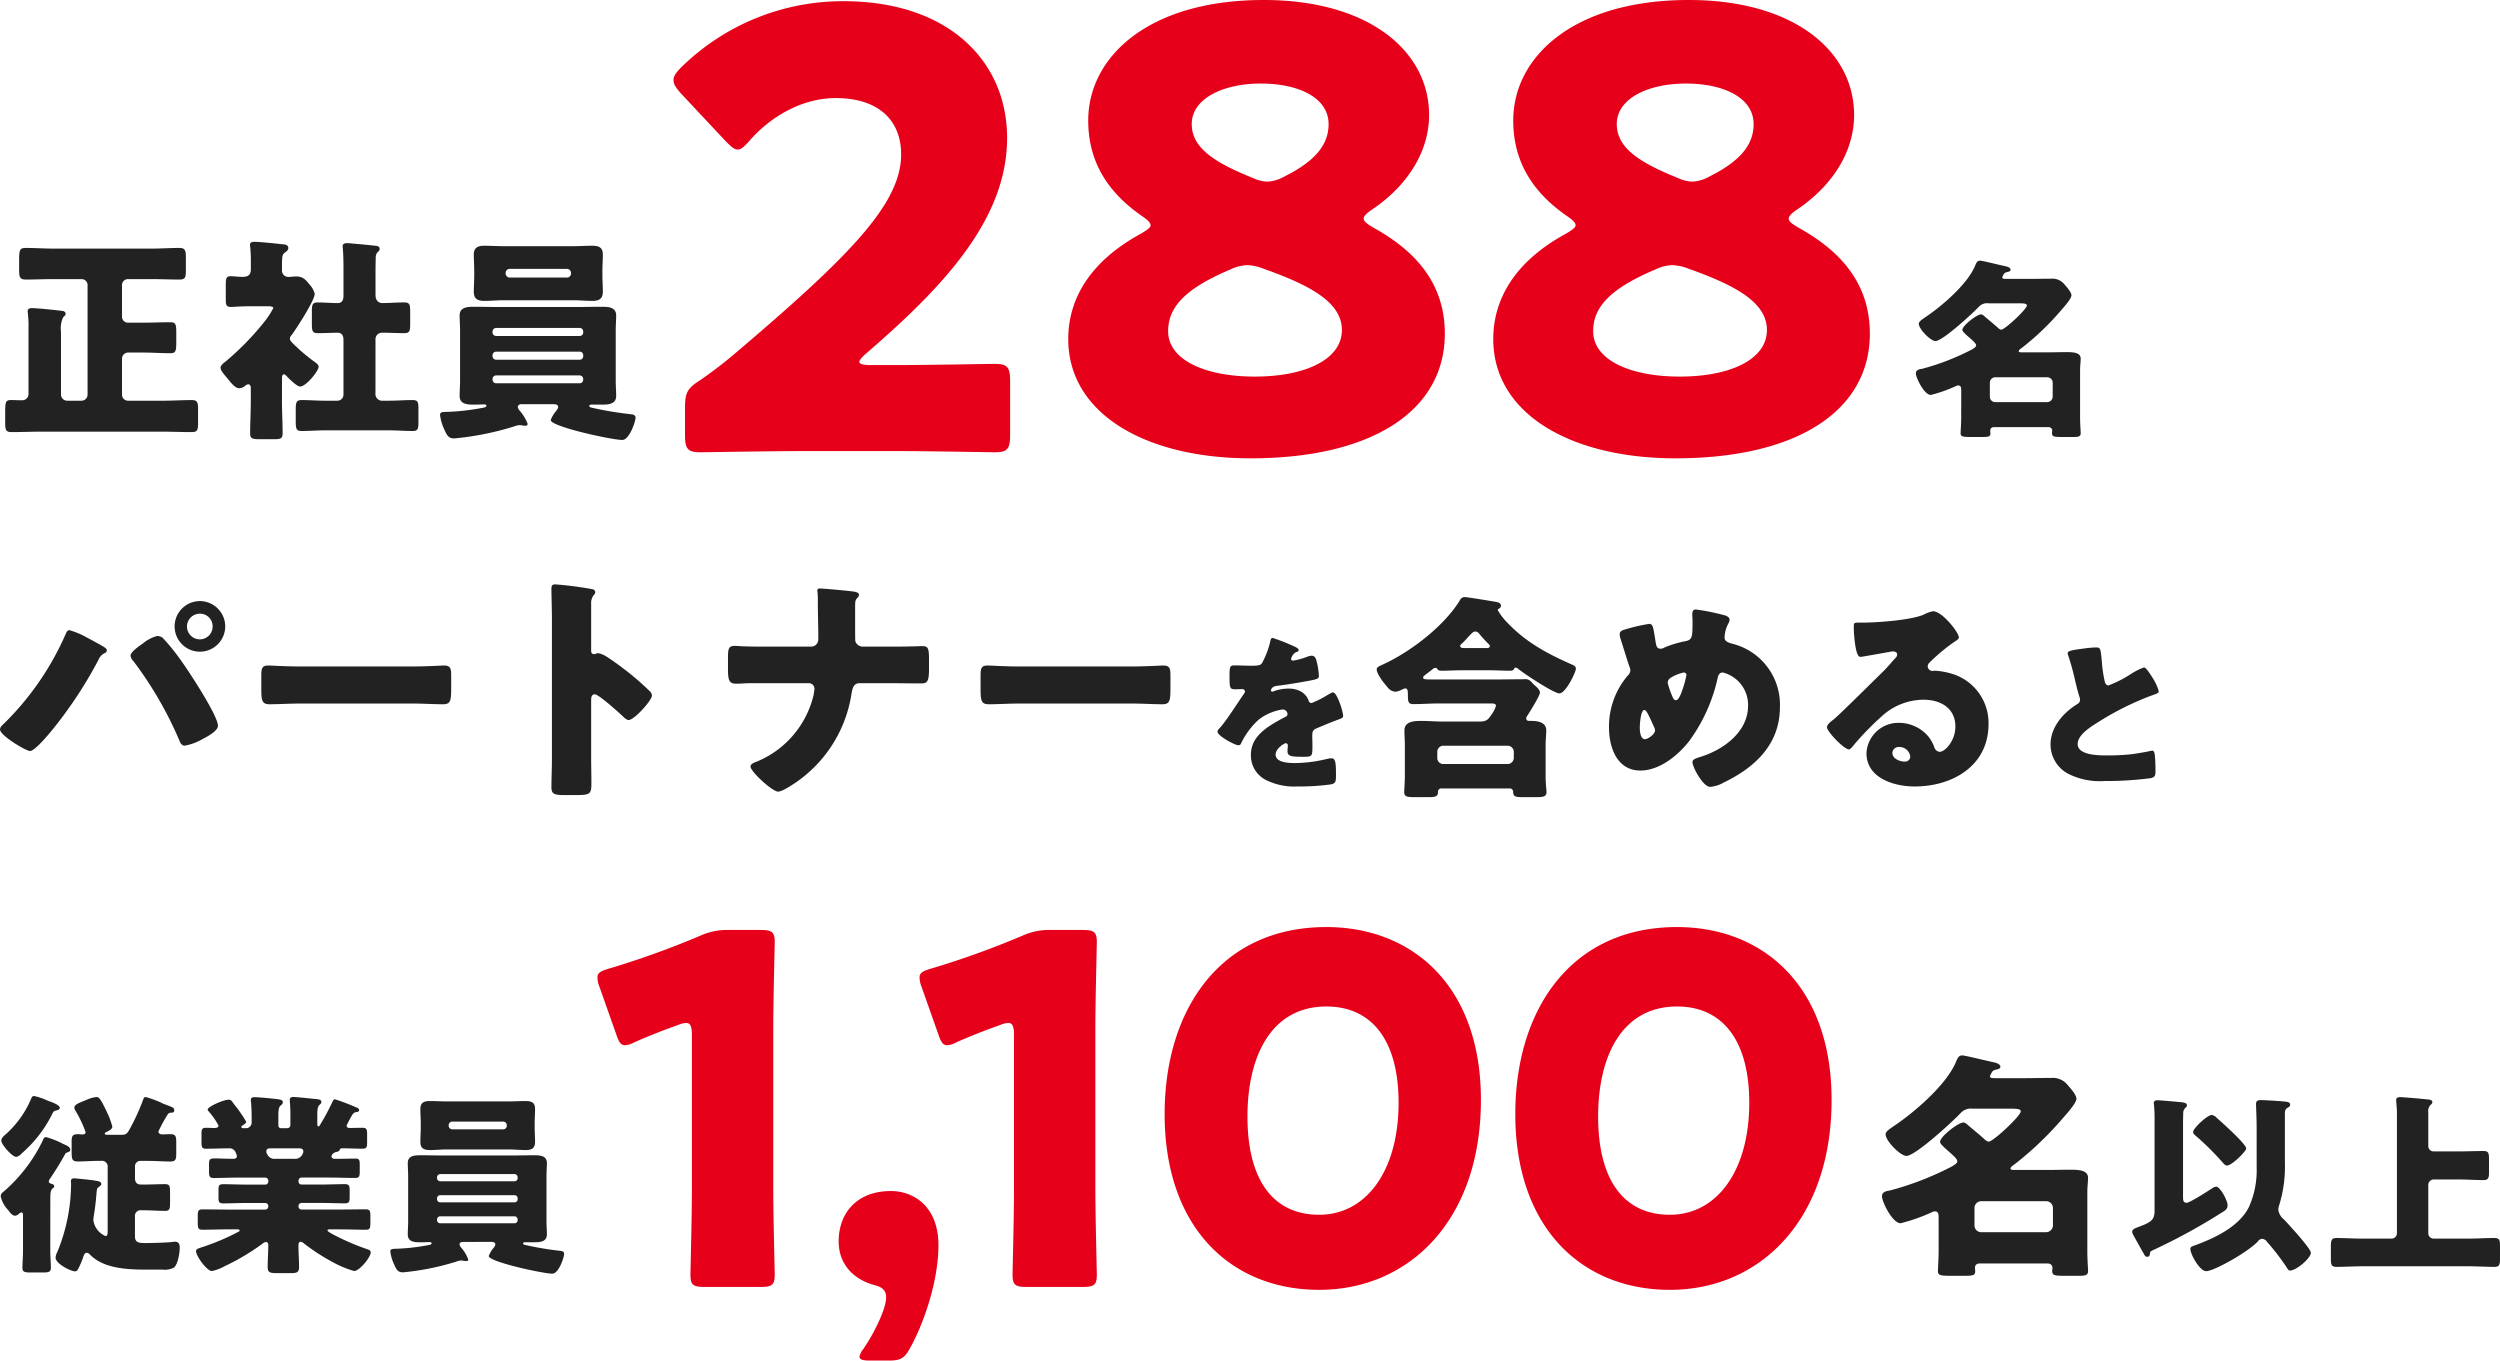
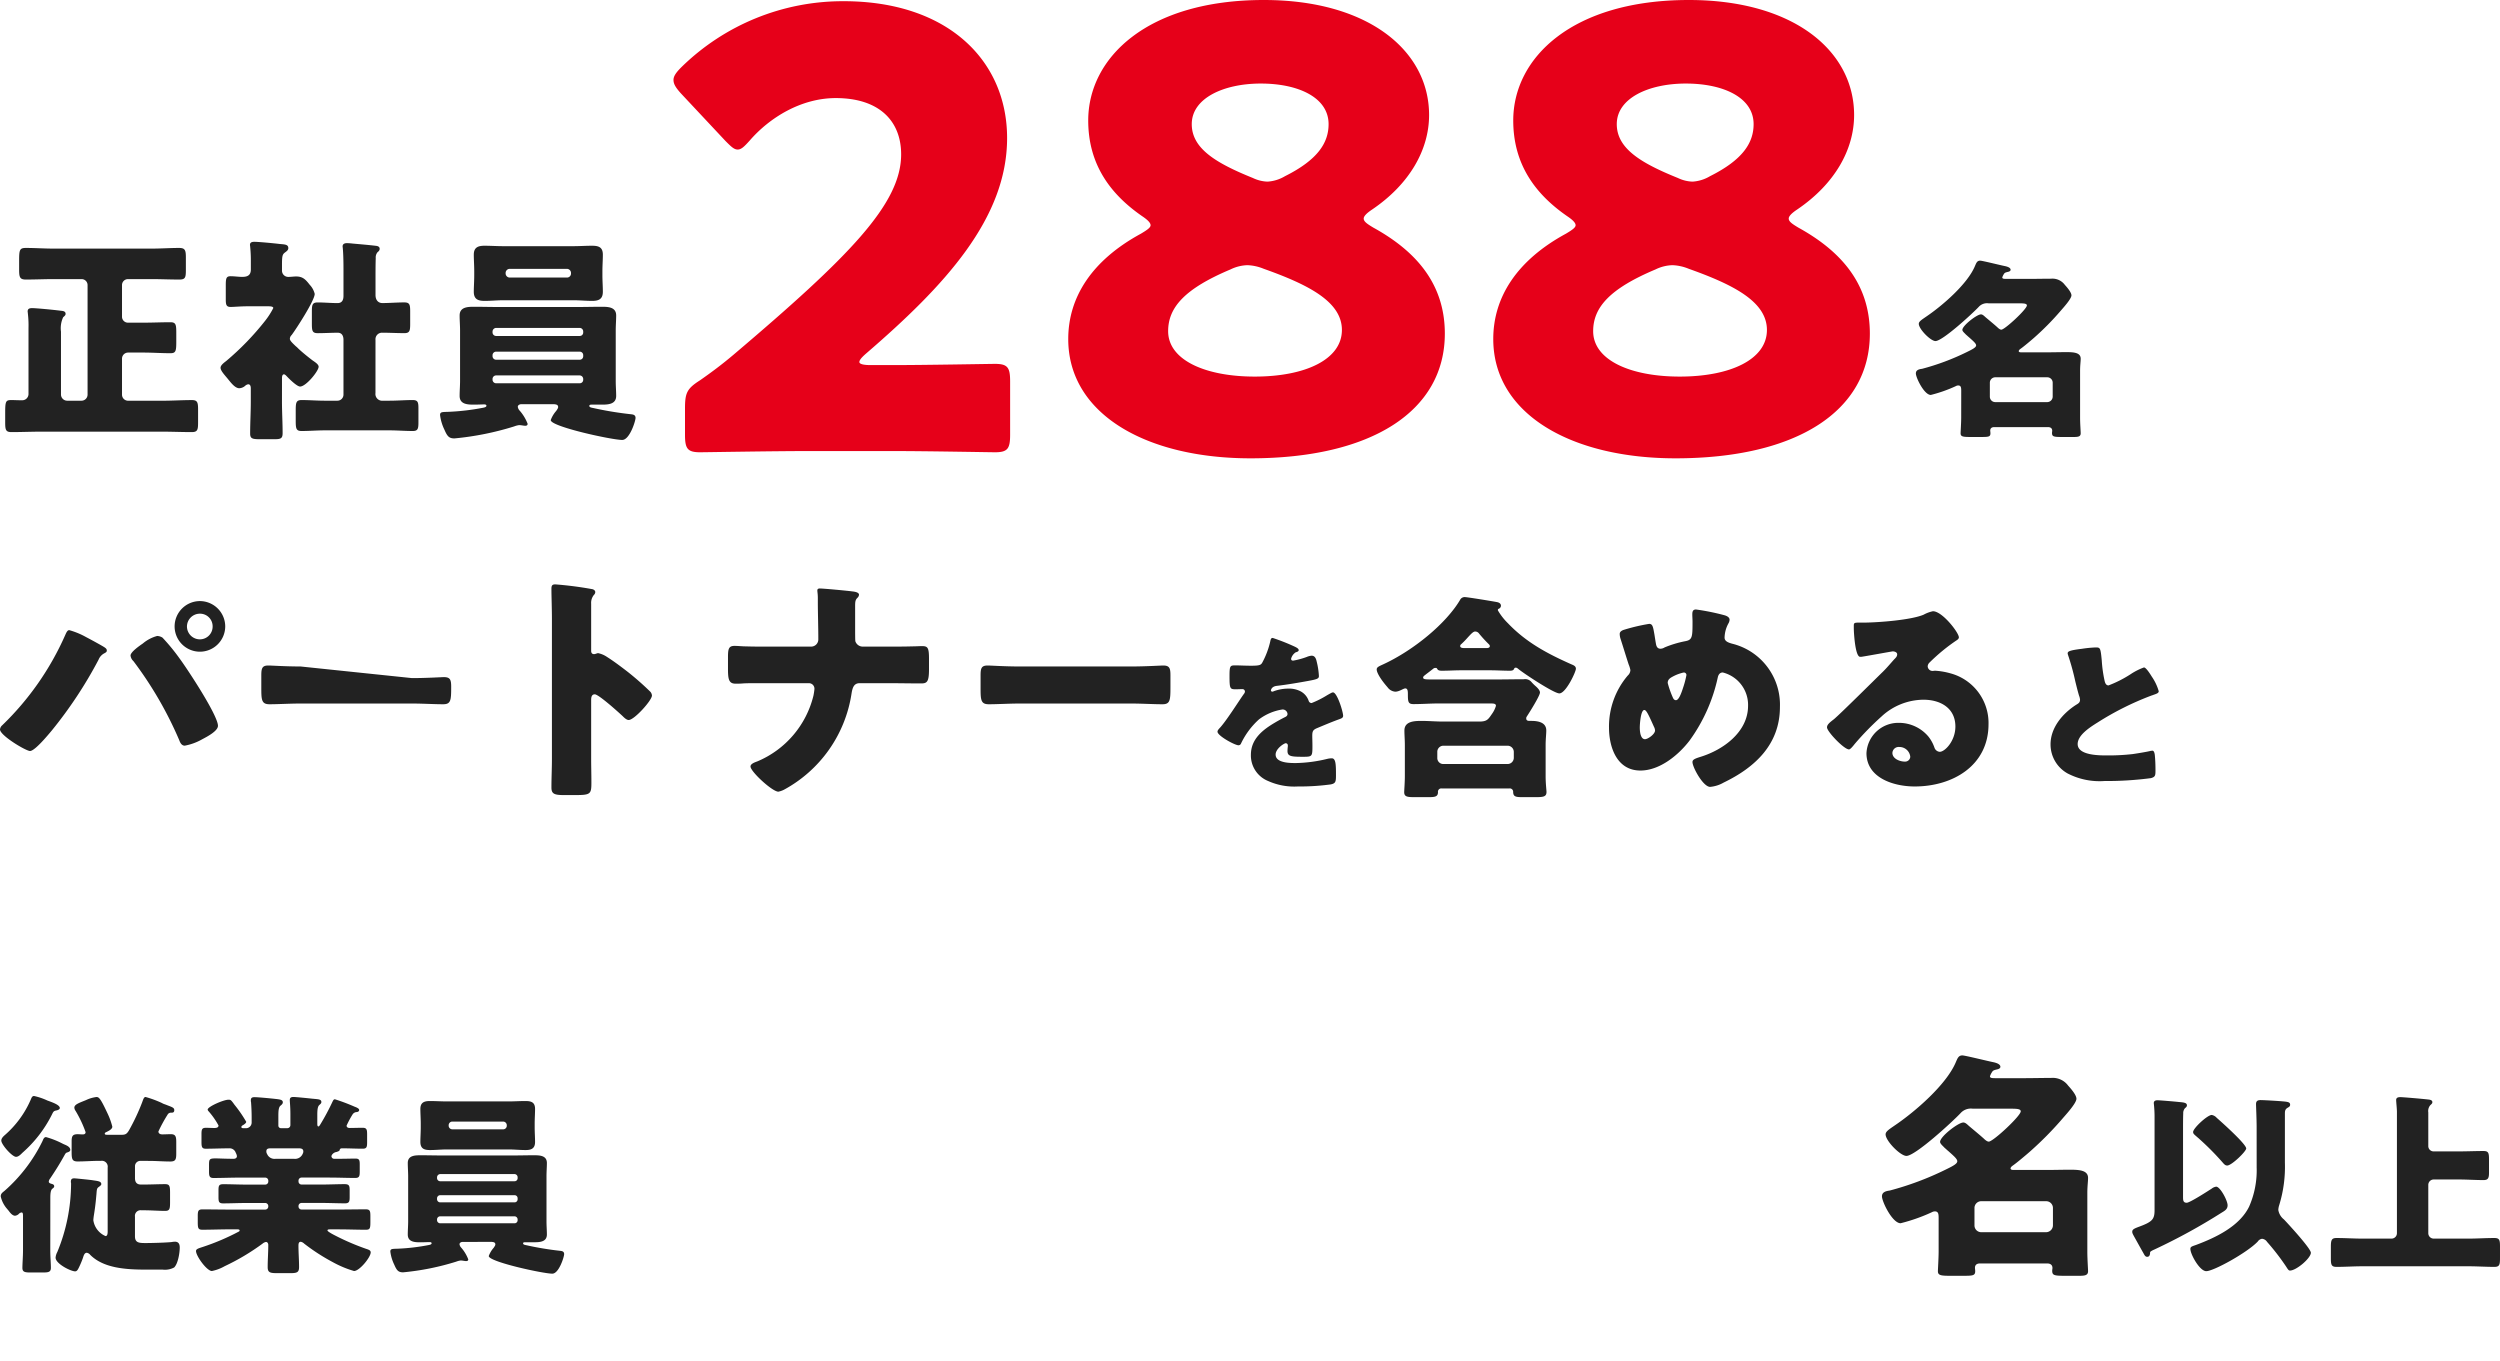
<svg xmlns="http://www.w3.org/2000/svg" height="224.72" viewBox="0 0 412.92 224.72" width="412.92">
  <path d="m21.888-15.168a14.851 14.851 0 0 1 -1.248 6.468c-1.6 3.264-5.536 5.12-8.8 6.336-.64.224-.9.288-.9.64 0 .9 1.536 3.68 2.624 3.68 1.216 0 6.784-3.072 8.512-4.9a1.009 1.009 0 0 1 .7-.448 1.11 1.11 0 0 1 .832.512 38.2 38.2 0 0 1 3.136 4.064c.288.448.416.672.64.672 1.056 0 3.456-2.048 3.456-2.944 0-.7-3.744-4.768-4.448-5.5a2.513 2.513 0 0 1 -.928-1.568 3.126 3.126 0 0 1 .16-.832 21.475 21.475 0 0 0 .928-6.976v-8.064c0-.48.032-.768.48-1.024.224-.128.384-.224.384-.48 0-.352-.256-.416-.544-.48-.448-.1-3.776-.288-4.32-.288-.48 0-.768.128-.768.672 0 .352.1 2.432.1 3.84zm-16.864 7.04c0 1.5-.352 1.92-2.5 2.72-.768.288-1.184.448-1.184.832 0 .224.032.32.448 1.056.676 1.22 1.124 2.02 1.412 2.528.16.288.288.576.608.576.384 0 .48-.352.48-.736 0-.16.512-.384.8-.512a97.876 97.876 0 0 0 11.072-6.08c.48-.288.928-.544.928-1.184 0-.772-1.216-3.072-1.888-3.072a1.548 1.548 0 0 0 -.736.32c-.64.416-3.616 2.336-4.128 2.336-.608 0-.608-.448-.608-1.024v-10.976c0-.8 0-1.984.032-2.752a1.222 1.222 0 0 1 .288-.864c.192-.16.32-.256.32-.48 0-.448-.608-.48-1.312-.544-.544-.064-3.136-.288-3.552-.288-.32 0-.608.1-.608.48a19.682 19.682 0 0 1 .128 2.432zm6.368-12.9c0 .256.16.384.448.64a44.608 44.608 0 0 1 4.448 4.416c.224.256.416.48.736.48.736 0 3.136-2.336 3.136-2.816 0-.736-4.128-4.416-4.864-5.056a1.423 1.423 0 0 0 -.832-.48c-.704.004-3.072 2.18-3.072 2.82zm33.664 16.708a.894.894 0 0 1 -.9.9h-4.764c-1.44 0-2.88-.1-4.32-.1-.832 0-.928.384-.928 1.5v1.796c0 1.088.064 1.472.928 1.472 1.44 0 2.88-.1 4.32-.1h17.472c1.44 0 2.848.1 4.288.1.864 0 .928-.384.928-1.472v-1.856c0-1.088-.064-1.44-.928-1.44-1.44 0-2.88.1-4.288.1h-5.728a.894.894 0 0 1 -.9-.9v-7.968a.894.894 0 0 1 .9-.9h4.1c1.376 0 2.752.1 4.128.1.736 0 .9-.32.9-1.216v-2.144c0-1.088-.064-1.44-.9-1.44-1.376 0-2.752.064-4.128.064h-4.1a.875.875 0 0 1 -.9-.9v-5.536a1.493 1.493 0 0 1 .32-1.184c.192-.192.352-.288.352-.512 0-.384-.48-.416-.736-.448-1.472-.16-4.192-.384-4.544-.384s-.7.064-.7.48c0 .288.128 1.44.128 1.952z" fill="#222" transform="translate(350.84 208)" />
  <path d="m11.36-1.28c0 1.04-.12 2.96-.12 3.24 0 .68.48.76 2 .76h2c1.72 0 2.16 0 2.16-.76 0-.2-.04-.44-.04-.56 0-.52.36-.72.84-.72h11.08c.48 0 .88.2.88.76 0 .12-.04.28-.04.44 0 .76.32.84 2.08.84h2.4c.92 0 1.44-.08 1.44-.76 0-.4-.12-2-.12-3.24v-9.68c0-1.12.12-1.88.12-2.48 0-1.24-1.36-1.36-2.92-1.36-1.32 0-2.68.04-4 .04h-5.36c-.12 0-.52 0-.52-.24 0-.2.2-.36.36-.48.6-.4 2.16-1.72 2.8-2.28a56.153 56.153 0 0 0 5.52-5.6c.52-.6 2.2-2.44 2.2-3.16 0-.64-.96-1.72-1.36-2.16a3.166 3.166 0 0 0 -2.84-1.28c-1.52 0-3.04.04-4.56.04h-4.6c-.68 0-.92-.04-.92-.32a3.029 3.029 0 0 1 .36-.72c.16-.28.48-.32.76-.4.24-.04.6-.16.6-.44 0-.48-.8-.68-1.16-.76-.84-.16-4.68-1.12-5.12-1.12-.64 0-.8.48-1.08 1.12-1.56 3.72-6.76 8.2-10.08 10.44-.92.64-1.52 1-1.52 1.48 0 1.08 2.44 3.56 3.44 3.56 1.48 0 7.68-5.72 8.92-7.04a2.287 2.287 0 0 1 2.04-.76h6.28c1.04 0 1.64.04 1.64.44 0 .76-4.56 5-5.28 5-.28 0-.64-.32-.84-.52-.76-.68-1.6-1.36-2.4-2.04-.28-.24-.6-.6-.96-.6-.84 0-3.84 2.32-3.84 3.2 0 .32.52.72.72.96.24.2.44.4.64.56.84.76 1.48 1.28 1.48 1.68s-.64.76-1.96 1.4a49.415 49.415 0 0 1 -9.2 3.44c-.6.08-1.28.24-1.28.96 0 .88 1.72 4.44 3.08 4.44a29.115 29.115 0 0 0 5.12-1.8 1.134 1.134 0 0 1 .52-.16c.6 0 .64.44.64 1.12zm7.04-3.2a1.117 1.117 0 0 1 -1.12-1.12v-2.88a1.118 1.118 0 0 1 1.12-1.12h10.72a1.118 1.118 0 0 1 1.12 1.12v2.88a1.145 1.145 0 0 1 -1.12 1.12z" fill="#222" transform="translate(308.84 208)" />
-   <path d="m30.88-42.4c0-4.24.24-13.44.24-14 0-1.68-.48-2-2.32-2h-5.28a10.625 10.625 0 0 0 -4.72.96 143.02 143.02 0 0 1 -15.12 5.44c-1.36.4-1.84.72-1.84 1.44a4.292 4.292 0 0 0 .32 1.52l2.8 7.92c.4 1.2.72 1.76 1.44 1.76a3.6 3.6 0 0 0 1.52-.48c2.16-.96 4.56-1.92 7.28-2.88a3.606 3.606 0 0 1 1.28-.32c.72 0 .96.56.96 2v25.6c0 4.24-.24 13.44-.24 14 0 1.68.48 2 2.32 2h9.28c1.84 0 2.32-.32 2.32-2 0-.56-.24-9.76-.24-14zm19.12 55.12c1.92 0 2.56-.4 3.44-2 2.32-4.16 4.72-11.12 4.72-17.04 0-6.48-4.16-8.96-7.84-8.96-5.68 0-8.64 3.68-8.64 8.32 0 3.52 2.16 6.16 5.84 7.2 1.28.32 2 .8 2 2.08 0 1.76-1.84 5.68-3.76 8.48a3.037 3.037 0 0 0 -.64 1.28c0 .48.56.64 1.68.64zm34.08-55.12c0-4.24.24-13.44.24-14 0-1.68-.48-2-2.32-2h-5.28a10.625 10.625 0 0 0 -4.72.96 143.021 143.021 0 0 1 -15.12 5.44c-1.36.4-1.84.72-1.84 1.44a4.292 4.292 0 0 0 .32 1.52l2.8 7.92c.4 1.2.72 1.76 1.44 1.76a3.6 3.6 0 0 0 1.52-.48c2.16-.96 4.56-1.92 7.28-2.88a3.606 3.606 0 0 1 1.28-.32c.72 0 .96.56.96 2v25.6c0 4.24-.24 13.44-.24 14 0 1.68.48 2 2.32 2h9.28c1.84 0 2.32-.32 2.32-2 0-.56-.24-9.76-.24-14zm38.16-16.48c-17.68 0-26.72 13.84-26.72 30.88 0 18.96 11.12 29.04 25.52 29.04 14.88 0 26.72-11.52 26.72-31.36 0-18.96-11.44-28.56-25.52-28.56zm0 13.12c7.2 0 11.92 5.2 11.92 15.92 0 11.12-5.28 18.48-13.12 18.48-7.44 0-11.84-5.52-11.84-16.24 0-9.68 3.76-18.16 13.04-18.16zm57.92-13.12c-17.68 0-26.72 13.84-26.72 30.88 0 18.96 11.12 29.04 25.52 29.04 14.88 0 26.72-11.52 26.72-31.36 0-18.96-11.44-28.56-25.52-28.56zm0 13.12c7.2 0 11.92 5.2 11.92 15.92 0 11.12-5.28 18.48-13.12 18.48-7.44 0-11.84-5.52-11.84-16.24 0-9.68 3.76-18.16 13.04-18.16z" fill="#e60019" transform="translate(96.84 212)" />
  <g fill="#222">
    <path d="m6.784-26.976c-.32 0-.416.288-.576.672a16.4 16.4 0 0 1 -4.224 5.76c-.256.224-.608.544-.608.928 0 .672 1.792 2.688 2.432 2.688.416 0 .8-.416 1.088-.7a20.617 20.617 0 0 0 4.804-6.212c.256-.512.288-.64.7-.736.224-.032.64-.16.64-.416 0-.544-1.408-.992-2.08-1.248a10.272 10.272 0 0 0 -2.176-.736zm2.688 16.864c0-.64.032-1.28.32-1.536.16-.128.32-.224.32-.416 0-.288-.256-.352-.48-.416s-.416-.16-.416-.352a.937.937 0 0 1 .224-.512c.864-1.28 1.664-2.56 2.4-3.9.16-.288.224-.352.448-.416.192-.064.48-.16.48-.416 0-.448-.512-.7-.9-.864a4.454 4.454 0 0 1 -.416-.192 14.1 14.1 0 0 0 -2.688-1.056c-.32 0-.448.32-.576.64a26.153 26.153 0 0 1 -6.3 8.256c-.32.256-.608.448-.608.9a4.635 4.635 0 0 0 1.12 2.136 1.015 1.015 0 0 0 .16.192c.256.352.64.864 1.088.864a1.043 1.043 0 0 0 .576-.256.849.849 0 0 1 .48-.288c.224 0 .256.192.256.608v5.664c0 .992-.1 2.208-.1 2.88 0 .7.416.768 1.408.768h1.92c.96 0 1.376-.064 1.376-.768 0-.768-.1-1.888-.1-2.88zm16.288-6.144c1.184 0 2.368.1 3.52.1.864 0 .992-.32.992-1.312v-1.92c0-.9-.128-1.28-.9-1.28-.48 0-.928.032-1.408.032-.448 0-.64-.224-.64-.48a24.212 24.212 0 0 1 1.5-2.752.629.629 0 0 1 .608-.352c.224 0 .512 0 .512-.416 0-.384-.288-.48-1.12-.8-.16-.064-.32-.128-.512-.192a2.2 2.2 0 0 1 -.416-.192 17.475 17.475 0 0 0 -2.688-.992c-.288 0-.384.384-.576.9a35.114 35.114 0 0 1 -2.112 4.512c-.384.672-.608.832-1.28.832h-2.168c-.416 0-.608 0-.608-.192 0-.16.192-.224.32-.288.32-.16.928-.448.928-.864a11.549 11.549 0 0 0 -.832-2.272c-1.12-2.4-1.376-2.624-1.792-2.624a5.64 5.64 0 0 0 -1.728.512c-1.088.448-1.92.7-1.92 1.248a1 1 0 0 0 .192.512 19.312 19.312 0 0 1 1.664 3.52c0 .32-.224.384-.48.384-.288 0-.576-.032-.832-.032-.832 0-.992.32-.992 1.184v1.78c0 1.152.1 1.536.992 1.536 1.184 0 2.368-.1 3.52-.1h.32a.974.974 0 0 1 1.12 1.12v10.536c0 .416-.064.768-.352.768a3.359 3.359 0 0 1 -2.016-2.624 7.926 7.926 0 0 1 .1-.864c.288-1.792.352-2.816.416-3.456.064-.832.064-.96.448-1.216.128-.1.352-.256.352-.416 0-.48-.576-.512-1.408-.64-.32-.064-2.88-.32-3.04-.32-.48 0-.576.192-.576.608 0 .064.032.16.032.256a29.786 29.786 0 0 1 -2.272 11.3 2.414 2.414 0 0 0 -.288.928c0 1.024 2.528 2.272 3.232 2.272.32 0 .48-.352.608-.608a15.052 15.052 0 0 0 .672-1.6c.1-.288.224-.864.64-.864a.925.925 0 0 1 .576.352c2.232 2.232 5.98 2.432 9.244 2.432h2.72a3.219 3.219 0 0 0 1.888-.352c.64-.608.928-2.4.928-3.3 0-.512-.16-.96-.8-.96a3.957 3.957 0 0 0 -.576.064c-1.024.1-3.232.16-4.32.16-1.056 0-1.7-.064-1.7-1.12v-3.232a.933.933 0 0 1 1.06-1.06h.416c1.184 0 2.368.1 3.52.1.736 0 .8-.352.8-1.408v-1.6c0-1.056-.064-1.408-.8-1.408-1.184 0-2.336.064-3.52.064h-.48c-.7 0-.992-.384-.992-1.056v-1.952a.875.875 0 0 1 .9-.9zm24.7-2.08c.352 0 .8.032.8.512a.76.76 0 0 1 -.1.384 1.363 1.363 0 0 1 -1.472.832h-2.968a1.343 1.343 0 0 1 -1.312-.544c-.224-.384-.256-.48-.256-.672 0-.512.384-.512.9-.512zm5.64-7.744a38.182 38.182 0 0 1 -2.02 3.78c-.16.256-.224.352-.32.352-.192 0-.192-.256-.192-.544v-1.312c0-.736.032-1.408.32-1.664.192-.192.352-.288.352-.512 0-.416-.416-.448-1.056-.512-.128 0-.256-.032-.384-.032-.576-.064-2.72-.288-3.168-.288-.384 0-.608.1-.608.512 0 .288.1 1.088.1 2.336v1.792a.505.505 0 0 1 -.512.512h-1.06a.424.424 0 0 1 -.416-.416v-1.6c0-.768.032-1.44.352-1.7.288-.224.384-.384.384-.544 0-.384-.288-.48-1.248-.576-.512-.064-2.848-.288-3.424-.288-.384 0-.608.1-.608.512a1.089 1.089 0 0 0 .032.32c.064.8.1 1.728.1 2.528v.864a.937.937 0 0 1 -1.056.9h-.288c-.128 0-.352 0-.352-.192 0-.16.128-.224.224-.288.192-.1.576-.352.576-.576a21.219 21.219 0 0 0 -1.888-2.752c-.1-.128-.192-.256-.256-.352-.352-.448-.416-.544-.768-.544-.832 0-3.456 1.152-3.456 1.632a.52.52 0 0 0 .16.288 12.439 12.439 0 0 1 1.632 2.336c0 .384-.416.416-.7.416-.448 0-.9-.032-1.376-.032-.672 0-.736.288-.736 1.088v1.248c0 .8.064 1.12.7 1.12 1.28 0 2.56-.064 3.84-.064a1.068 1.068 0 0 1 1.12.736 1.593 1.593 0 0 1 .192.544c0 .32-.256.448-.544.448-1.44 0-2.368-.064-2.976-.064-1.088 0-1.088.16-1.088 1.248v.9c0 .736.064 1.088.736 1.088 1.408 0 2.816-.064 4.224-.064h4.32a.505.505 0 0 1 .512.512v.128a.505.505 0 0 1 -.512.512h-3.172c-1.248 0-2.5-.064-3.744-.064-.736 0-.8.256-.8 1.024v1.12c0 .736.064 1.024.768 1.024 1.28 0 2.528-.064 3.776-.064h3.168a.505.505 0 0 1 .512.512v.064a.505.505 0 0 1 -.512.512h-5.92c-1.5 0-2.976-.032-4.448-.032-.7 0-.768.288-.768 1.12v.96c0 1.024.064 1.28.768 1.28 1.472 0 2.976-.064 4.448-.064h1.216c.256 0 .48 0 .48.192 0 .064-.032.128-.16.192a37.891 37.891 0 0 1 -5.856 2.5c-.768.256-1.184.352-1.184.7 0 .832 1.792 3.3 2.624 3.3a7.14 7.14 0 0 0 2.112-.8 37.314 37.314 0 0 0 6.24-3.712 1.229 1.229 0 0 1 .576-.288c.256 0 .384.256.384.48 0 1.248-.1 2.464-.1 3.68 0 .9.416.992 1.6.992h2.048c1.184 0 1.536-.1 1.536-1.024 0-1.184-.1-2.336-.1-3.52 0-.288.032-.64.384-.64a1.158 1.158 0 0 1 .576.32 32.816 32.816 0 0 0 4.7 3.04 17.191 17.191 0 0 0 3.52 1.472c.9 0 2.752-2.272 2.752-3.072 0-.352-.32-.448-.8-.608a39.444 39.444 0 0 1 -5.056-2.176c-.64-.32-1.28-.7-1.28-.832 0-.192.192-.192.48-.192h1.388c1.472 0 2.976.064 4.448.064.672 0 .768-.192.768-1.216v-1.036c0-.832-.064-1.12-.768-1.12-1.472 0-2.944.032-4.448.032h-6.144a.505.505 0 0 1 -.512-.512v-.064a.505.505 0 0 1 .512-.512h3.36c1.28 0 2.528.064 3.808.064.7 0 .768-.32.768-1.024v-1.088c0-.768-.064-1.056-.832-1.056-1.248 0-2.5.064-3.744.064h-3.36a.505.505 0 0 1 -.512-.512v-.128a.505.505 0 0 1 .512-.512h4.64c1.408 0 2.816.064 4.224.064.672 0 .736-.32.736-1.056v-1.184c0-.672-.064-.96-.7-.96-.8 0-1.568.032-2.336.032h-1.156a.441.441 0 0 1 -.48-.416.511.511 0 0 1 .1-.256 1.07 1.07 0 0 1 .736-.448c.16-.064.448-.128.512-.288.032-.1.032-.32.416-.32 1.12 0 2.272.064 3.392.064.672 0 .736-.288.736-1.088v-1.248c0-.832-.064-1.12-.768-1.12s-1.44.032-2.144.032c-.256 0-.48-.128-.48-.384a15.369 15.369 0 0 1 .992-1.856.849.849 0 0 1 .64-.384c.128 0 .448-.064.448-.352 0-.256-.512-.448-.768-.544a32.172 32.172 0 0 0 -3.232-1.216c-.228 0-.292.192-.384.352zm26.3 23.2c.192.032.576.032.576.416 0 .128-.064.256-.288.576a4.172 4.172 0 0 0 -.8 1.344c0 .96 8.992 2.912 10.5 2.912 1.088 0 1.952-2.784 1.952-3.232 0-.48-.416-.512-.7-.544a50.736 50.736 0 0 1 -5.44-.9c-.288-.064-.64-.1-.64-.32 0-.192.192-.192.352-.192h1.368c.928 0 2.208 0 2.208-1.28 0-.672-.064-1.408-.064-2.208v-7.392c0-.8.064-1.536.064-2.208 0-1.28-1.248-1.28-2.208-1.28-1.056 0-2.144.032-3.2.032h-12.16c-1.056 0-2.112-.032-3.2-.032-.96 0-2.208 0-2.208 1.28 0 .736.064 1.472.064 2.208v7.4c0 .736-.064 1.472-.064 2.208 0 1.28 1.248 1.28 2.176 1.28.48 0 .992-.032 1.472-.032.1 0 .288.032.288.192 0 .192-.288.256-.448.288a33.9 33.9 0 0 1 -5.12.608c-.96.032-1.248 0-1.248.48a6.845 6.845 0 0 0 .64 2.144c.416.96.672 1.28 1.472 1.28a42.6 42.6 0 0 0 8.768-1.764 3.125 3.125 0 0 1 .736-.192c.32 0 .672.1.9.1.192 0 .352-.064.352-.288a6.383 6.383 0 0 0 -1.152-1.92.993.993 0 0 1 -.288-.576c0-.256.288-.384.512-.384zm4.256-10.528a.5.5 0 0 1 -.512.512h-12.288a.526.526 0 0 1 -.512-.512v-.16a.551.551 0 0 1 .512-.512h12.288a.526.526 0 0 1 .512.512zm0 3.488a.505.505 0 0 1 -.512.512h-12.288a.526.526 0 0 1 -.512-.512v-.16a.526.526 0 0 1 .512-.512h12.288a.5.5 0 0 1 .512.512zm0 3.456a.505.505 0 0 1 -.512.512h-12.288a.526.526 0 0 1 -.512-.512v-.128a.526.526 0 0 1 .512-.512h12.288a.526.526 0 0 1 .512.512zm-11.712-19.616c-.928 0-1.856-.064-2.784-.064-.96 0-1.568.256-1.568 1.312 0 .768.064 1.568.064 2.432v.608c0 .832-.064 1.664-.064 2.4 0 1.12.64 1.344 1.6 1.344.928 0 1.856-.1 2.752-.1h10.24c.928 0 1.856.1 2.784.1.96 0 1.568-.256 1.568-1.344 0-.736-.064-1.568-.064-2.4v-.608c0-.864.064-1.664.064-2.432 0-1.12-.64-1.312-1.6-1.312-.928 0-1.824.064-2.752.064zm.32 3.936a.608.608 0 0 1 .608-.608h8.384a.608.608 0 0 1 .608.608v.064a.588.588 0 0 1 -.608.608h-8.384a.608.608 0 0 1 -.608-.608z" transform="translate(-1.16 208)" />
    <path d="m7.672-21.084a1.477 1.477 0 0 0 .084.336 40.635 40.635 0 0 1 1.176 4.284c.2.812.392 1.6.616 2.352a2.353 2.353 0 0 1 .168.672c0 .476-.252.616-.672.868-2.212 1.428-4.2 3.752-4.2 6.524a5.485 5.485 0 0 0 2.8 4.788 11.5 11.5 0 0 0 6.104 1.26 56.156 56.156 0 0 0 7.672-.476c.728-.2.756-.448.756-1.288 0-.812-.028-1.736-.112-2.548-.028-.224-.112-.7-.392-.7-.084 0-.2.028-.28.028-.448.14-2.38.448-2.968.532a35.19 35.19 0 0 1 -4.256.224c-1.288 0-4.844 0-4.844-1.876 0-1.456 1.932-2.716 3.276-3.556a48.094 48.094 0 0 1 8.82-4.424c.14-.056.28-.084.392-.14.588-.2.9-.308.9-.616a8.225 8.225 0 0 0 -1.148-2.408c-.392-.644-.98-1.512-1.288-1.512a10.282 10.282 0 0 0 -2.212 1.12 19.4 19.4 0 0 1 -3.64 1.848c-.42 0-.56-.392-.644-.728a21.6 21.6 0 0 1 -.476-3.388c-.2-2.1-.252-2.156-1.008-2.156a19.833 19.833 0 0 0 -2.268.224c-2.02.252-2.356.42-2.356.756z" transform="translate(333.84 129)" />
    <path d="m23.472 1.224a.55.55 0 0 1 .612.54c0 .828.432.9 1.548.9h2.124c1.332 0 1.836-.072 1.836-.864 0-.252-.144-1.4-.144-2.592v-5.108c0-1.044.108-1.836.108-2.448 0-1.368-1.4-1.584-2.484-1.584h-.288c-.288 0-.54-.072-.54-.4 0-.144 0-.18.144-.4.4-.612 2.124-3.348 2.124-3.888 0-.324-.324-.72-.792-1.116a7.888 7.888 0 0 1 -.576-.576 1.362 1.362 0 0 0 -1.3-.5c-1.44 0-2.88.036-4.32.036h-11.048c-.936 0-1.26-.036-1.26-.324 0-.072.036-.18.216-.324.4-.324 1.044-.792 1.44-1.116a.582.582 0 0 1 .36-.144c.18 0 .216 0 .324.18s.252.288.756.288c1.08 0 2.052-.072 3.1-.072h4.928c1.08 0 2.124.072 3.2.072.5 0 .612-.144.684-.288s.108-.216.288-.216.252.072.432.216c.864.72 5.868 4.032 6.768 4.032 1.08 0 2.736-3.564 2.736-4.068 0-.432-.36-.576-.792-.756-3.96-1.764-7.416-3.6-10.44-6.768a10.075 10.075 0 0 1 -1.656-2.124c0-.18.036-.216.108-.252a.553.553 0 0 0 .4-.5c0-.36-.288-.54-.648-.612-.756-.144-4.9-.828-5.328-.828a.838.838 0 0 0 -.756.432c-2.3 3.924-7.7 8.352-12.672 10.656-.792.36-1.116.5-1.116.864 0 .648.936 1.98 1.8 2.952a1.715 1.715 0 0 0 1.26.72c.684 0 1.332-.54 1.656-.54.36 0 .432.324.432.936 0 1.26.036 1.656.936 1.656 1.4 0 2.772-.108 4.14-.108h8.388c.684 0 1.08 0 1.08.4a4.419 4.419 0 0 1 -.684 1.368c-.612.9-.828 1.224-2.088 1.224h-5.9c-1.224 0-2.412-.108-3.6-.108-1.152 0-2.844.036-2.844 1.584 0 .792.072 1.548.072 2.448v5.104c0 .972-.108 2.376-.108 2.628 0 .756.5.828 1.692.828h2.34c1.044 0 1.548-.072 1.548-.828a.541.541 0 0 1 .576-.612zm-7.416-23.184c-.216 0-.72 0-.72-.324a.378.378 0 0 1 .18-.324 15.707 15.707 0 0 0 1.116-1.152c.54-.576.864-.936 1.188-.936a.8.8 0 0 1 .648.36 22.321 22.321 0 0 0 1.512 1.656c.108.108.252.216.252.4 0 .288-.36.324-.54.324zm-4.5 17.136a1.006 1.006 0 0 1 1.008-1.008h10.62a1.03 1.03 0 0 1 1.008 1.008v1.008a1.03 1.03 0 0 1 -1.008 1.008h-10.62a.984.984 0 0 1 -1.008-1.008zm42.732-23.508c-.54 0-.612.36-.612.828 0 .4.036.792.036 1.188 0 2.628-.036 3.024-1.3 3.24a17.6 17.6 0 0 0 -3.312 1.008 1.309 1.309 0 0 1 -.684.216c-.54 0-.684-.432-.756-.864-.108-.612-.18-1.116-.252-1.548-.216-1.224-.288-1.692-.864-1.692a31.124 31.124 0 0 0 -4.14.972c-.36.108-.72.324-.72.684a2.689 2.689 0 0 0 .108.72c.468 1.44.9 2.88 1.368 4.32a4.439 4.439 0 0 1 .288.936 1.264 1.264 0 0 1 -.432.9 12.967 12.967 0 0 0 -3.1 8.6c0 3.24 1.3 7.092 5.184 7.092 3.2 0 6.3-2.556 8.136-4.968a27.7 27.7 0 0 0 4.644-10.4c.108-.5.36-.828.828-.828a5.517 5.517 0 0 1 4.176 5.508c0 4.32-4.1 7.272-7.848 8.424-1.044.324-1.332.5-1.332.864 0 .864 1.764 4.1 2.916 4.1a5.476 5.476 0 0 0 2.24-.716c5.22-2.52 9.288-6.336 9.288-12.492a10.374 10.374 0 0 0 -7.884-10.44c-.648-.18-1.26-.4-1.26-1.008a5.113 5.113 0 0 1 .612-2.3 1.387 1.387 0 0 0 .216-.648c0-.4-.432-.612-.756-.72a37.626 37.626 0 0 0 -4.788-.976zm-8.532 16.6c.324 0 .684.756 1.584 2.772a1.461 1.461 0 0 1 .18.612c0 .612-1.188 1.44-1.656 1.44-.792 0-.864-1.4-.864-1.944-0-.472.144-2.884.756-2.884zm6.516-6.192a.416.416 0 0 1 .432.432 15.26 15.26 0 0 1 -.576 2.16c-.324 1.008-.72 1.98-1.152 1.98-.252 0-.4-.18-.5-.4a15.416 15.416 0 0 1 -.864-2.448c0-.54.36-.792.756-1.008a6.892 6.892 0 0 1 1.904-.72zm41.148-10.12a5.581 5.581 0 0 0 -1.548.576c-2.052.864-7.2 1.26-9.54 1.3h-.832c-1.044 0-1.152 0-1.152.54v.36c0 .684.216 4.752 1.044 4.752a1.753 1.753 0 0 0 .432-.036c.936-.144 4.86-.864 4.968-.864.144 0 .72.072.72.5 0 .36-.252.576-.5.828-.612.684-1.152 1.332-1.836 2.016-1.26 1.224-7.236 7.164-8.136 7.884-.756.576-1.116.9-1.116 1.332 0 .684 2.808 3.636 3.636 3.636.144 0 .432-.252.936-.9a47.838 47.838 0 0 1 4.428-4.536 10.281 10.281 0 0 1 6.948-2.772c2.772 0 5.256 1.368 5.256 4.428 0 2.376-1.728 4.176-2.592 4.176a1 1 0 0 1 -.864-.684 6.261 6.261 0 0 0 -.972-1.8 6.348 6.348 0 0 0 -4.86-2.3 5.27 5.27 0 0 0 -5.4 5c-0 4.14 4.572 5.508 7.96 5.508 6.264 0 12.2-3.42 12.2-10.3a8.489 8.489 0 0 0 -6.3-8.388 11.929 11.929 0 0 0 -2.52-.432c-.144 0-.288.036-.4.036a.8.8 0 0 1 -.828-.756.942.942 0 0 1 .324-.648 30.493 30.493 0 0 1 4.428-3.636c.18-.108.4-.288.4-.5-.004-.792-2.736-4.32-4.284-4.32zm-3.744 24.044a.849.849 0 0 1 -.9.792c-.828 0-2.052-.468-2.052-1.44a1.036 1.036 0 0 1 1.152-.972 1.793 1.793 0 0 1 1.8 1.62z" transform="translate(225.84 129)" />
    <path d="m12.376-23.632c-.28 0-.336.2-.42.616a13.818 13.818 0 0 1 -1.316 3.472c-.224.392-.476.5-1.848.5-.924 0-1.932-.056-2.548-.056-.9 0-1.008.028-1.008 1.764 0 2.1.084 2.184 1.036 2.184.364 0 .756-.028 1.092-.028a.407.407 0 0 1 .42.392.62.62 0 0 1 -.168.392c-.896 1.264-2.716 4.176-3.864 5.496-.336.364-.5.532-.5.756 0 .672 2.856 2.24 3.472 2.24a.455.455 0 0 0 .42-.308 12.648 12.648 0 0 1 2.968-3.976 8.628 8.628 0 0 1 3.836-1.624.8.8 0 0 1 .868.728c0 .308-.224.448-.476.56-.5.252-1.064.56-1.54.84-2.044 1.2-4.032 2.716-4.032 5.348a4.546 4.546 0 0 0 2.852 4.336 10.494 10.494 0 0 0 4.9.9 38.246 38.246 0 0 0 5.432-.34c.812-.168.868-.448.868-1.512 0-1.792-.028-2.8-.7-2.8a3.381 3.381 0 0 0 -.7.084 23.54 23.54 0 0 1 -5.208.7c-.98 0-3.36 0-3.36-1.4 0-.98 1.4-1.876 1.68-1.876a.354.354 0 0 1 .336.392v.14a6.865 6.865 0 0 0 -.056.756c0 .868.588.952 2.52.952 1.568 0 1.6-.028 1.6-1.82 0-.616-.028-1.288-.028-1.624 0-.756.112-1.008.784-1.288 1.288-.532 2.128-.9 3.472-1.4.56-.2.84-.28.84-.644 0-.644-.98-3.864-1.68-3.864a.978.978 0 0 0 -.364.14c-.112.056-.308.168-.56.308a15.953 15.953 0 0 1 -2.6 1.316.5.5 0 0 1 -.476-.336 2.8 2.8 0 0 0 -1.344-1.6 4.1 4.1 0 0 0 -2.016-.448 6.991 6.991 0 0 0 -2.38.42.89.89 0 0 1 -.252.084c-.112 0-.252-.056-.252-.2 0-.028.056-.644.952-.756 1.736-.2 3.64-.532 5.18-.812s1.792-.392 1.792-.812a12.315 12.315 0 0 0 -.336-2.268c-.112-.5-.252-1.092-.868-1.092a2.482 2.482 0 0 0 -.784.2 12.656 12.656 0 0 1 -2.268.616c-.2 0-.336-.084-.336-.308a1.812 1.812 0 0 1 .756-1.064c.2-.056.5-.14.5-.364 0-.252-.364-.448-.868-.672a34.22 34.22 0 0 0 -3.42-1.34z" transform="translate(197.84 129)" />
-     <path d="m12.6-24.92c-.32 0-.48.4-.68.84a47.133 47.133 0 0 1 -10.4 14.88 1.035 1.035 0 0 0 -.36.68c0 1 4.28 3.56 4.96 3.56.8 0 3.04-2.72 3.64-3.44a70.577 70.577 0 0 0 7.68-11.64 2.029 2.029 0 0 1 1-1.08c.28-.16.36-.24.36-.44 0-.24-.16-.36-.32-.48-.24-.2-2.68-1.52-3.08-1.72a12.611 12.611 0 0 0 -2.8-1.16zm14.52.96a6.121 6.121 0 0 0 -2.36 1.24c-.52.36-2.04 1.4-2.04 2a1.483 1.483 0 0 0 .48.92 62.267 62.267 0 0 1 7.56 13.04c.16.44.4.92.92.92a9.253 9.253 0 0 0 2.92-1.08c.68-.36 2.56-1.32 2.56-2.2 0-1.72-5.04-9.36-6.28-11.04a33.113 33.113 0 0 0 -2.88-3.52 1.758 1.758 0 0 0 -.88-.28zm7.04-5.76a4.191 4.191 0 0 0 -4.16 4.2 4.183 4.183 0 0 0 4.16 4.16 4.191 4.191 0 0 0 4.2-4.16 4.2 4.2 0 0 0 -4.2-4.2zm0 2.08a2.084 2.084 0 0 1 2.12 2.12 2.108 2.108 0 0 1 -2.12 2.12 2.134 2.134 0 0 1 -2.12-2.12 2.134 2.134 0 0 1 2.12-2.12zm16.64 8.72c-2.52 0-4.76-.16-5.32-.16-1.04 0-1.16.48-1.16 1.68v1.84c0 2.12 0 2.88 1.36 2.88 1.48 0 3.36-.12 5.12-.12h18.4c1.76 0 3.6.12 5.16.12 1.28 0 1.32-.68 1.32-2.88v-1.92c0-1.16-.16-1.6-1.2-1.6-.36 0-2.92.16-5.28.16zm48 5.56c0-.4.04-.96.6-.96.64 0 3.92 2.96 4.6 3.6.24.24.64.64 1 .64.92 0 3.84-3.24 3.84-4.04a1.03 1.03 0 0 0 -.28-.64 47.344 47.344 0 0 0 -3.68-3.24c-.52-.4-2.16-1.68-3.44-2.48a4.126 4.126 0 0 0 -1.48-.64c-.2 0-.44.16-.68.16-.44 0-.48-.36-.48-.56v-7.76a2.083 2.083 0 0 1 .44-1.44.7.7 0 0 0 .24-.48c0-.24-.2-.4-.44-.48a59.4 59.4 0 0 0 -6.16-.8c-.56 0-.64.24-.64.76 0 1.24.08 3.32.08 4.96v23.08c0 1.6-.08 3.16-.08 4.76 0 1.04.48 1.24 2.08 1.24h1.8c2.6 0 2.72-.16 2.72-2.08 0-1.36-.04-2.68-.04-4zm29.08-8.84c-1.2 0-2.36 0-3.56-.04-.6 0-1.24-.08-1.84-.08-1.04 0-1.08.6-1.08 2.08v1.6c0 1.72.08 2.56 1.24 2.56.36 0 .88 0 1.24-.04.68-.04 1.32-.04 2-.04h8.88a.915.915 0 0 1 .92.96 10.051 10.051 0 0 1 -.16 1.08 15.857 15.857 0 0 1 -9.28 10.88c-.44.16-1.12.4-1.12.84 0 .84 3.6 4.16 4.6 4.16a3.621 3.621 0 0 0 .92-.32 21.76 21.76 0 0 0 11.16-15.84c.16-1.04.4-1.76 1.36-1.76h4.64c1.84 0 3.68.04 5.52.04.96 0 1.28-.28 1.28-2.32v-1.76c0-1.8-.2-2.08-1.12-2.08-.52 0-1.08.04-1.6.04-1.36.04-2.72.04-4.08.04h-4.16a1.286 1.286 0 0 1 -1.2-.88c-.04-.16-.04-1.4-.04-2.72v-3c0-.88.04-1.12.4-1.48a.79.79 0 0 0 .24-.48c0-.44-.8-.52-1.12-.56-.88-.12-4.72-.48-5.36-.48-.24 0-.4.08-.4.32 0 .28.08.56.08 1.28v.44c0 2.08.08 4.2.08 6.32a1.188 1.188 0 0 1 -1.2 1.24zm41.72 3.28c-2.52 0-4.76-.16-5.32-.16-1.04 0-1.16.48-1.16 1.68v1.84c0 2.12 0 2.88 1.36 2.88 1.48 0 3.36-.12 5.12-.12h18.4c1.76 0 3.6.12 5.16.12 1.28 0 1.32-.68 1.32-2.88v-1.92c0-1.16-.16-1.6-1.2-1.6-.36 0-2.92.16-5.28.16z" transform="translate(-1.16 129)" />
+     <path d="m12.6-24.92c-.32 0-.48.4-.68.84a47.133 47.133 0 0 1 -10.4 14.88 1.035 1.035 0 0 0 -.36.68c0 1 4.28 3.56 4.96 3.56.8 0 3.04-2.72 3.64-3.44a70.577 70.577 0 0 0 7.68-11.64 2.029 2.029 0 0 1 1-1.08c.28-.16.36-.24.36-.44 0-.24-.16-.36-.32-.48-.24-.2-2.68-1.52-3.08-1.72a12.611 12.611 0 0 0 -2.8-1.16zm14.52.96a6.121 6.121 0 0 0 -2.36 1.24c-.52.36-2.04 1.4-2.04 2a1.483 1.483 0 0 0 .48.92 62.267 62.267 0 0 1 7.56 13.04c.16.44.4.92.92.92a9.253 9.253 0 0 0 2.92-1.08c.68-.36 2.56-1.32 2.56-2.2 0-1.72-5.04-9.36-6.28-11.04a33.113 33.113 0 0 0 -2.88-3.52 1.758 1.758 0 0 0 -.88-.28zm7.04-5.76a4.191 4.191 0 0 0 -4.16 4.2 4.183 4.183 0 0 0 4.16 4.16 4.191 4.191 0 0 0 4.2-4.16 4.2 4.2 0 0 0 -4.2-4.2zm0 2.08a2.084 2.084 0 0 1 2.12 2.12 2.108 2.108 0 0 1 -2.12 2.12 2.134 2.134 0 0 1 -2.12-2.12 2.134 2.134 0 0 1 2.12-2.12zm16.64 8.72c-2.52 0-4.76-.16-5.32-.16-1.04 0-1.16.48-1.16 1.68v1.84c0 2.12 0 2.88 1.36 2.88 1.48 0 3.36-.12 5.12-.12h18.4c1.76 0 3.6.12 5.16.12 1.28 0 1.32-.68 1.32-2.88c0-1.16-.16-1.6-1.2-1.6-.36 0-2.92.16-5.28.16zm48 5.56c0-.4.04-.96.6-.96.64 0 3.92 2.96 4.6 3.6.24.24.64.64 1 .64.92 0 3.84-3.24 3.84-4.04a1.03 1.03 0 0 0 -.28-.64 47.344 47.344 0 0 0 -3.68-3.24c-.52-.4-2.16-1.68-3.44-2.48a4.126 4.126 0 0 0 -1.48-.64c-.2 0-.44.16-.68.16-.44 0-.48-.36-.48-.56v-7.76a2.083 2.083 0 0 1 .44-1.44.7.7 0 0 0 .24-.48c0-.24-.2-.4-.44-.48a59.4 59.4 0 0 0 -6.16-.8c-.56 0-.64.24-.64.76 0 1.24.08 3.32.08 4.96v23.08c0 1.6-.08 3.16-.08 4.76 0 1.04.48 1.24 2.08 1.24h1.8c2.6 0 2.72-.16 2.72-2.08 0-1.36-.04-2.68-.04-4zm29.08-8.84c-1.2 0-2.36 0-3.56-.04-.6 0-1.24-.08-1.84-.08-1.04 0-1.08.6-1.08 2.08v1.6c0 1.72.08 2.56 1.24 2.56.36 0 .88 0 1.24-.04.68-.04 1.32-.04 2-.04h8.88a.915.915 0 0 1 .92.96 10.051 10.051 0 0 1 -.16 1.08 15.857 15.857 0 0 1 -9.28 10.88c-.44.16-1.12.4-1.12.84 0 .84 3.6 4.16 4.6 4.16a3.621 3.621 0 0 0 .92-.32 21.76 21.76 0 0 0 11.16-15.84c.16-1.04.4-1.76 1.36-1.76h4.64c1.84 0 3.68.04 5.52.04.96 0 1.28-.28 1.28-2.32v-1.76c0-1.8-.2-2.08-1.12-2.08-.52 0-1.08.04-1.6.04-1.36.04-2.72.04-4.08.04h-4.16a1.286 1.286 0 0 1 -1.2-.88c-.04-.16-.04-1.4-.04-2.72v-3c0-.88.04-1.12.4-1.48a.79.79 0 0 0 .24-.48c0-.44-.8-.52-1.12-.56-.88-.12-4.72-.48-5.36-.48-.24 0-.4.08-.4.32 0 .28.08.56.08 1.28v.44c0 2.08.08 4.2.08 6.32a1.188 1.188 0 0 1 -1.2 1.24zm41.72 3.28c-2.52 0-4.76-.16-5.32-.16-1.04 0-1.16.48-1.16 1.68v1.84c0 2.12 0 2.88 1.36 2.88 1.48 0 3.36-.12 5.12-.12h18.4c1.76 0 3.6.12 5.16.12 1.28 0 1.32-.68 1.32-2.88v-1.92c0-1.16-.16-1.6-1.2-1.6-.36 0-2.92.16-5.28.16z" transform="translate(-1.16 129)" />
    <path d="m9.088-1.024c0 .832-.1 2.368-.1 2.592 0 .544.384.608 1.6.608h1.6c1.376 0 1.728 0 1.728-.608 0-.16-.032-.352-.032-.448 0-.416.288-.576.672-.576h8.864c.384 0 .7.16.7.608 0 .1-.032.224-.032.352 0 .608.256.672 1.664.672h1.92c.736 0 1.152-.064 1.152-.608 0-.32-.1-1.6-.1-2.592v-7.744c0-.9.1-1.5.1-1.984 0-.992-1.088-1.088-2.336-1.088-1.056 0-2.144.032-3.2.032h-4.28c-.1 0-.416 0-.416-.192 0-.16.16-.288.288-.384.48-.32 1.728-1.376 2.24-1.824a44.922 44.922 0 0 0 4.416-4.48c.416-.48 1.76-1.952 1.76-2.528 0-.512-.768-1.376-1.088-1.728a2.533 2.533 0 0 0 -2.272-1.024c-1.216 0-2.432.032-3.648.032h-3.68c-.544 0-.736-.032-.736-.256a2.423 2.423 0 0 1 .288-.576c.128-.224.384-.256.608-.32.192-.032.48-.128.48-.352 0-.384-.64-.544-.928-.608-.672-.128-3.744-.9-4.1-.9-.512 0-.64.384-.864.9-1.244 2.976-5.404 6.56-8.056 8.348-.736.512-1.216.8-1.216 1.184 0 .864 1.952 2.848 2.752 2.848 1.184 0 6.144-4.576 7.136-5.632a1.83 1.83 0 0 1 1.628-.6h5.024c.832 0 1.312.032 1.312.352 0 .608-3.648 4-4.224 4-.224 0-.512-.256-.672-.416-.608-.544-1.28-1.088-1.92-1.632-.224-.192-.48-.48-.768-.48-.672 0-3.072 1.856-3.072 2.56 0 .256.416.576.576.768.192.16.352.32.512.448.672.608 1.184 1.024 1.184 1.344s-.512.608-1.568 1.12a39.532 39.532 0 0 1 -7.36 2.752c-.48.06-1.024.184-1.024.764 0 .7 1.376 3.552 2.464 3.552a23.292 23.292 0 0 0 4.1-1.44.908.908 0 0 1 .416-.128c.48 0 .512.352.512.9zm5.632-2.56a.894.894 0 0 1 -.9-.9v-2.3a.894.894 0 0 1 .9-.9h8.58a.894.894 0 0 1 .9.9v2.3a.916.916 0 0 1 -.9.9z" transform="translate(314.84 70)" />
  </g>
  <path d="m34.9-13.7c-1.2 0-1.8-.2-1.8-.5s.3-.7 1.1-1.4c13-11.2 23.3-22.3 23.3-35.6 0-12.8-9.8-22.6-27-22.6a38.075 38.075 0 0 0 -26.8 10.9c-.9.9-1.3 1.5-1.3 2.1 0 .7.4 1.3 1.2 2.2l7.4 7.9c.9.9 1.4 1.4 2 1.4s1.1-.5 2-1.5c3.3-3.8 8.5-7 14.2-7 7.2 0 10.8 3.8 10.8 9.3 0 8.2-8.6 16.9-27.7 33.1-1.9 1.6-3.5 2.8-5.5 4.2-2.2 1.4-2.5 2.1-2.5 4.7v4.3c0 2.3.4 2.9 2.5 2.9.7 0 12.4-.2 17.7-.2h14.3c5.2 0 16 .2 16.7.2 2.1 0 2.5-.6 2.5-2.9v-8.8c0-2.3-.4-2.9-2.5-2.9-.7 0-11.5.2-16.7.2zm82.9-25.7c6.2-4.2 9.4-9.9 9.4-15.6 0-10.6-10-19-27.3-19-19.2 0-29 9.5-29 19.9 0 7.3 3.7 12.2 8.9 15.8.9.6 1.4 1.1 1.4 1.5s-.6.8-1.6 1.4c-8.1 4.4-12 10.5-12 17.4-0 12.4 12.9 19.7 30.1 19.7 20 0 32.1-7.8 32.1-20.6 0-8.5-5.1-13.8-11.8-17.5-1-.6-1.6-1-1.6-1.5-0-.4.5-.9 1.4-1.5zm-17.9 9.8c7.3 2.6 12.9 5.4 12.9 10.1 0 4.9-6.1 7.7-14.4 7.7-8.1 0-14.3-2.7-14.3-7.5 0-3.9 2.7-7 10.3-10.2a6.736 6.736 0 0 1 2.8-.7 7.816 7.816 0 0 1 2.7.6zm10.7-23.9c0 3.1-1.8 5.9-7.2 8.6a6.358 6.358 0 0 1 -2.9.9 6.026 6.026 0 0 1 -2.4-.6c-6.2-2.5-10.1-4.9-10.1-8.9 0-4.3 5.3-6.7 11.4-6.7 6.2 0 11.2 2.3 11.2 6.7zm77.4 14.1c6.2-4.2 9.4-9.9 9.4-15.6 0-10.6-10-19-27.3-19-19.2 0-29 9.5-29 19.9 0 7.3 3.7 12.2 8.9 15.8.9.6 1.4 1.1 1.4 1.5s-.6.8-1.6 1.4c-8.1 4.4-12 10.5-12 17.4 0 12.4 12.9 19.7 30.1 19.7 20 0 32.1-7.8 32.1-20.6 0-8.5-5.1-13.8-11.8-17.5-1-.6-1.6-1-1.6-1.5 0-.4.5-.9 1.4-1.5zm-17.9 9.8c7.3 2.6 12.9 5.4 12.9 10.1 0 4.9-6.1 7.7-14.4 7.7-8.1 0-14.3-2.7-14.3-7.5 0-3.9 2.7-7 10.3-10.2a6.736 6.736 0 0 1 2.8-.7 7.816 7.816 0 0 1 2.7.6zm10.7-23.9c0 3.1-1.8 5.9-7.2 8.6a6.358 6.358 0 0 1 -2.9.9 6.026 6.026 0 0 1 -2.4-.6c-6.2-2.5-10.1-4.9-10.1-8.9 0-4.3 5.3-6.7 11.4-6.7 6.2 0 11.2 2.3 11.2 6.7z" fill="#e60019" transform="translate(108.84 74)" />
  <path d="m26.28-23.9c1.476 0 2.988.072 4.5.072 1.008 0 1.08-.36 1.08-1.62v-1.98c0-1.224-.108-1.62-1.116-1.62-1.476 0-2.988.108-4.464.108h-16.344c-1.476 0-2.988-.108-4.5-.108-1.044 0-1.116.324-1.116 2.124v1.44c0 1.26.108 1.656 1.116 1.656 1.512 0 2.988-.072 4.5-.072h4.68a.984.984 0 0 1 1.008 1v18.076a1.006 1.006 0 0 1 -1.008 1.008h-2.376a1.03 1.03 0 0 1 -1.008-1.008v-10.4a4.279 4.279 0 0 1 .36-2.376c.324-.288.4-.36.4-.576 0-.432-.468-.468-.792-.5-1.4-.18-4.14-.432-4.716-.432-.4 0-.756.072-.756.54 0 .108.036.252.036.36a16.732 16.732 0 0 1 .104 2.408v10.9a1.038 1.038 0 0 1 -1.044 1.012c-.792 0-1.332-.036-1.728-.036-.972 0-1.08.144-1.08 2.124v1.512c0 1.26.072 1.656 1.044 1.656 1.62 0 3.24-.072 4.86-.072h20.052c1.62 0 3.24.072 4.86.072.972 0 1.044-.4 1.044-1.62v-2.048c0-1.188-.072-1.62-1.008-1.62-1.62 0-3.24.108-4.9.108h-5.648a1.006 1.006 0 0 1 -1.008-1.008v-5.94a1.006 1.006 0 0 1 1.008-1.008h2.52c1.476 0 2.988.108 4.464.108.9 0 .972-.36.972-1.944v-1.156c0-1.548 0-2.016-.972-2.016-1.512 0-2.988.072-4.464.072h-2.52a.984.984 0 0 1 -1.008-1.008v-5.188a.984.984 0 0 1 1.008-1zm36.9 10.04a1.078 1.078 0 0 1 1.12-1.188c1.224 0 2.412.072 3.636.072.9 0 .972-.4.972-1.548v-2.016c0-1.116-.072-1.512-.972-1.512-1.224 0-2.448.108-3.636.108-.5 0-1.116-.324-1.116-1.332v-2.808c0-1.08 0-2.2.036-3.276a1.356 1.356 0 0 1 .288-.972c.216-.18.36-.324.36-.576 0-.4-.4-.468-.684-.5-1.26-.144-2.52-.252-3.744-.36a9.524 9.524 0 0 0 -.972-.072c-.36 0-.72.108-.72.54 0 .108.036.252.036.36.072.756.108 2.088.108 3.276v4.536c0 .648-.216 1.188-.972 1.188-1.116 0-2.2-.108-3.276-.108-.9 0-.972.4-.972 1.512v2.016c0 1.152.072 1.548.972 1.548 1.08 0 2.2-.072 3.312-.072.684 0 .936.54.936 1.152v9.072a1.006 1.006 0 0 1 -1.012 1.004h-2.052c-1.3 0-2.592-.108-3.852-.108-.936 0-.972.468-.972 1.8v1.692c0 1.26.108 1.62.972 1.62 1.26 0 2.556-.108 3.852-.108h10.656c1.3 0 2.556.108 3.852.108.828 0 .936-.36.936-1.4v-2.38c0-.972-.108-1.332-.936-1.332-1.26 0-2.556.108-3.852.108h-1.084a1.113 1.113 0 0 1 -1.224-1.26zm-15.444 6.3c0-.216.036-.612.324-.612.144 0 .288.144.4.252.4.432 1.728 1.764 2.268 1.764.972 0 3.06-2.556 3.06-3.276 0-.4-.648-.792-1.008-1.044-.756-.576-1.656-1.3-2.34-1.944a4.314 4.314 0 0 0 -.432-.4c-.612-.576-.972-.936-.972-1.224a.887.887 0 0 1 .288-.612c.756-1.008 3.816-5.724 3.816-6.8a3.309 3.309 0 0 0 -.828-1.512c-.648-.828-1.116-1.368-2.232-1.368-.432 0-.864.072-1.3.072a1.031 1.031 0 0 1 -1.044-1.08v-.864c0-1.26.036-1.692.36-1.98.288-.252.684-.432.684-.828 0-.612-.576-.612-1.4-.684-.864-.108-3.456-.36-4.212-.36-.36 0-.72.072-.72.5 0 .108.036.252.036.36a22.079 22.079 0 0 1 .108 2.232v1.476c0 1.008-.612 1.224-1.44 1.224-.576 0-1.26-.108-1.908-.108-.72 0-.792.36-.792 1.512v2.3c0 .864.072 1.26.792 1.26.576 0 1.692-.108 2.772-.108h3.42c.252 0 .864 0 .864.288a12.57 12.57 0 0 1 -1.332 2.088 45.079 45.079 0 0 1 -6.444 6.66c-.324.252-.936.684-.936 1.116s.5 1.008 1.08 1.692l.5.612c.36.432.936 1.08 1.512 1.08a1.57 1.57 0 0 0 .972-.4.96.96 0 0 1 .5-.252c.4 0 .432.432.432.72v2.124c0 1.764-.108 3.528-.108 5.292 0 .864.4.936 1.692.936h2.232c1.08 0 1.44-.072 1.44-1.008 0-1.728-.108-3.456-.108-5.22zm44.964 4.32c.216.036.648.036.648.468 0 .144-.072.288-.324.648a4.693 4.693 0 0 0 -.9 1.512c0 1.08 10.116 3.276 11.808 3.276 1.224 0 2.2-3.132 2.2-3.636 0-.54-.468-.576-.792-.612a57.077 57.077 0 0 1 -6.12-1.008c-.324-.072-.72-.108-.72-.36 0-.216.216-.216.4-.216h1.548c1.044 0 2.484 0 2.484-1.44 0-.756-.072-1.584-.072-2.484v-8.316c0-.9.072-1.728.072-2.484 0-1.44-1.4-1.44-2.484-1.44-1.188 0-2.412.036-3.6.036h-13.688c-1.188 0-2.376-.036-3.6-.036-1.08 0-2.484 0-2.484 1.44 0 .828.072 1.656.072 2.484v8.316c0 .828-.072 1.656-.072 2.484 0 1.44 1.4 1.44 2.448 1.44.54 0 1.116-.036 1.656-.036.108 0 .324.036.324.216 0 .216-.324.288-.5.324a38.139 38.139 0 0 1 -5.76.684c-1.08.036-1.4 0-1.4.54a7.7 7.7 0 0 0 .72 2.412c.468 1.08.756 1.44 1.656 1.44a47.922 47.922 0 0 0 9.856-1.98 3.516 3.516 0 0 1 .824-.216c.36 0 .756.108 1.008.108.216 0 .4-.072.4-.324a7.181 7.181 0 0 0 -1.3-2.16 1.117 1.117 0 0 1 -.324-.648c0-.288.324-.432.576-.432zm4.788-11.844a.568.568 0 0 1 -.576.576h-13.824a.592.592 0 0 1 -.576-.576v-.18a.619.619 0 0 1 .576-.576h13.824a.592.592 0 0 1 .576.576zm0 3.924a.569.569 0 0 1 -.576.576h-13.824a.592.592 0 0 1 -.576-.576v-.18a.592.592 0 0 1 .576-.576h13.824a.568.568 0 0 1 .576.576zm0 3.888a.569.569 0 0 1 -.576.576h-13.824a.592.592 0 0 1 -.576-.576v-.144a.592.592 0 0 1 .576-.576h13.824a.592.592 0 0 1 .576.576zm-13.176-22.068c-1.044 0-2.088-.072-3.132-.072-1.08 0-1.764.288-1.764 1.476 0 .864.072 1.764.072 2.736v.684c0 .936-.072 1.872-.072 2.7 0 1.26.72 1.512 1.8 1.512 1.044 0 2.088-.108 3.1-.108h11.52c1.044 0 2.088.108 3.132.108 1.08 0 1.764-.288 1.764-1.512 0-.828-.072-1.764-.072-2.7v-.684c0-.972.072-1.872.072-2.736 0-1.26-.72-1.476-1.8-1.476-1.044 0-2.052.072-3.1.072zm.36 4.428a.684.684 0 0 1 .684-.684h9.432a.684.684 0 0 1 .684.684v.072a.662.662 0 0 1 -.684.684h-9.432a.684.684 0 0 1 -.684-.684z" fill="#222" transform="translate(-1.16 70)" />
</svg>